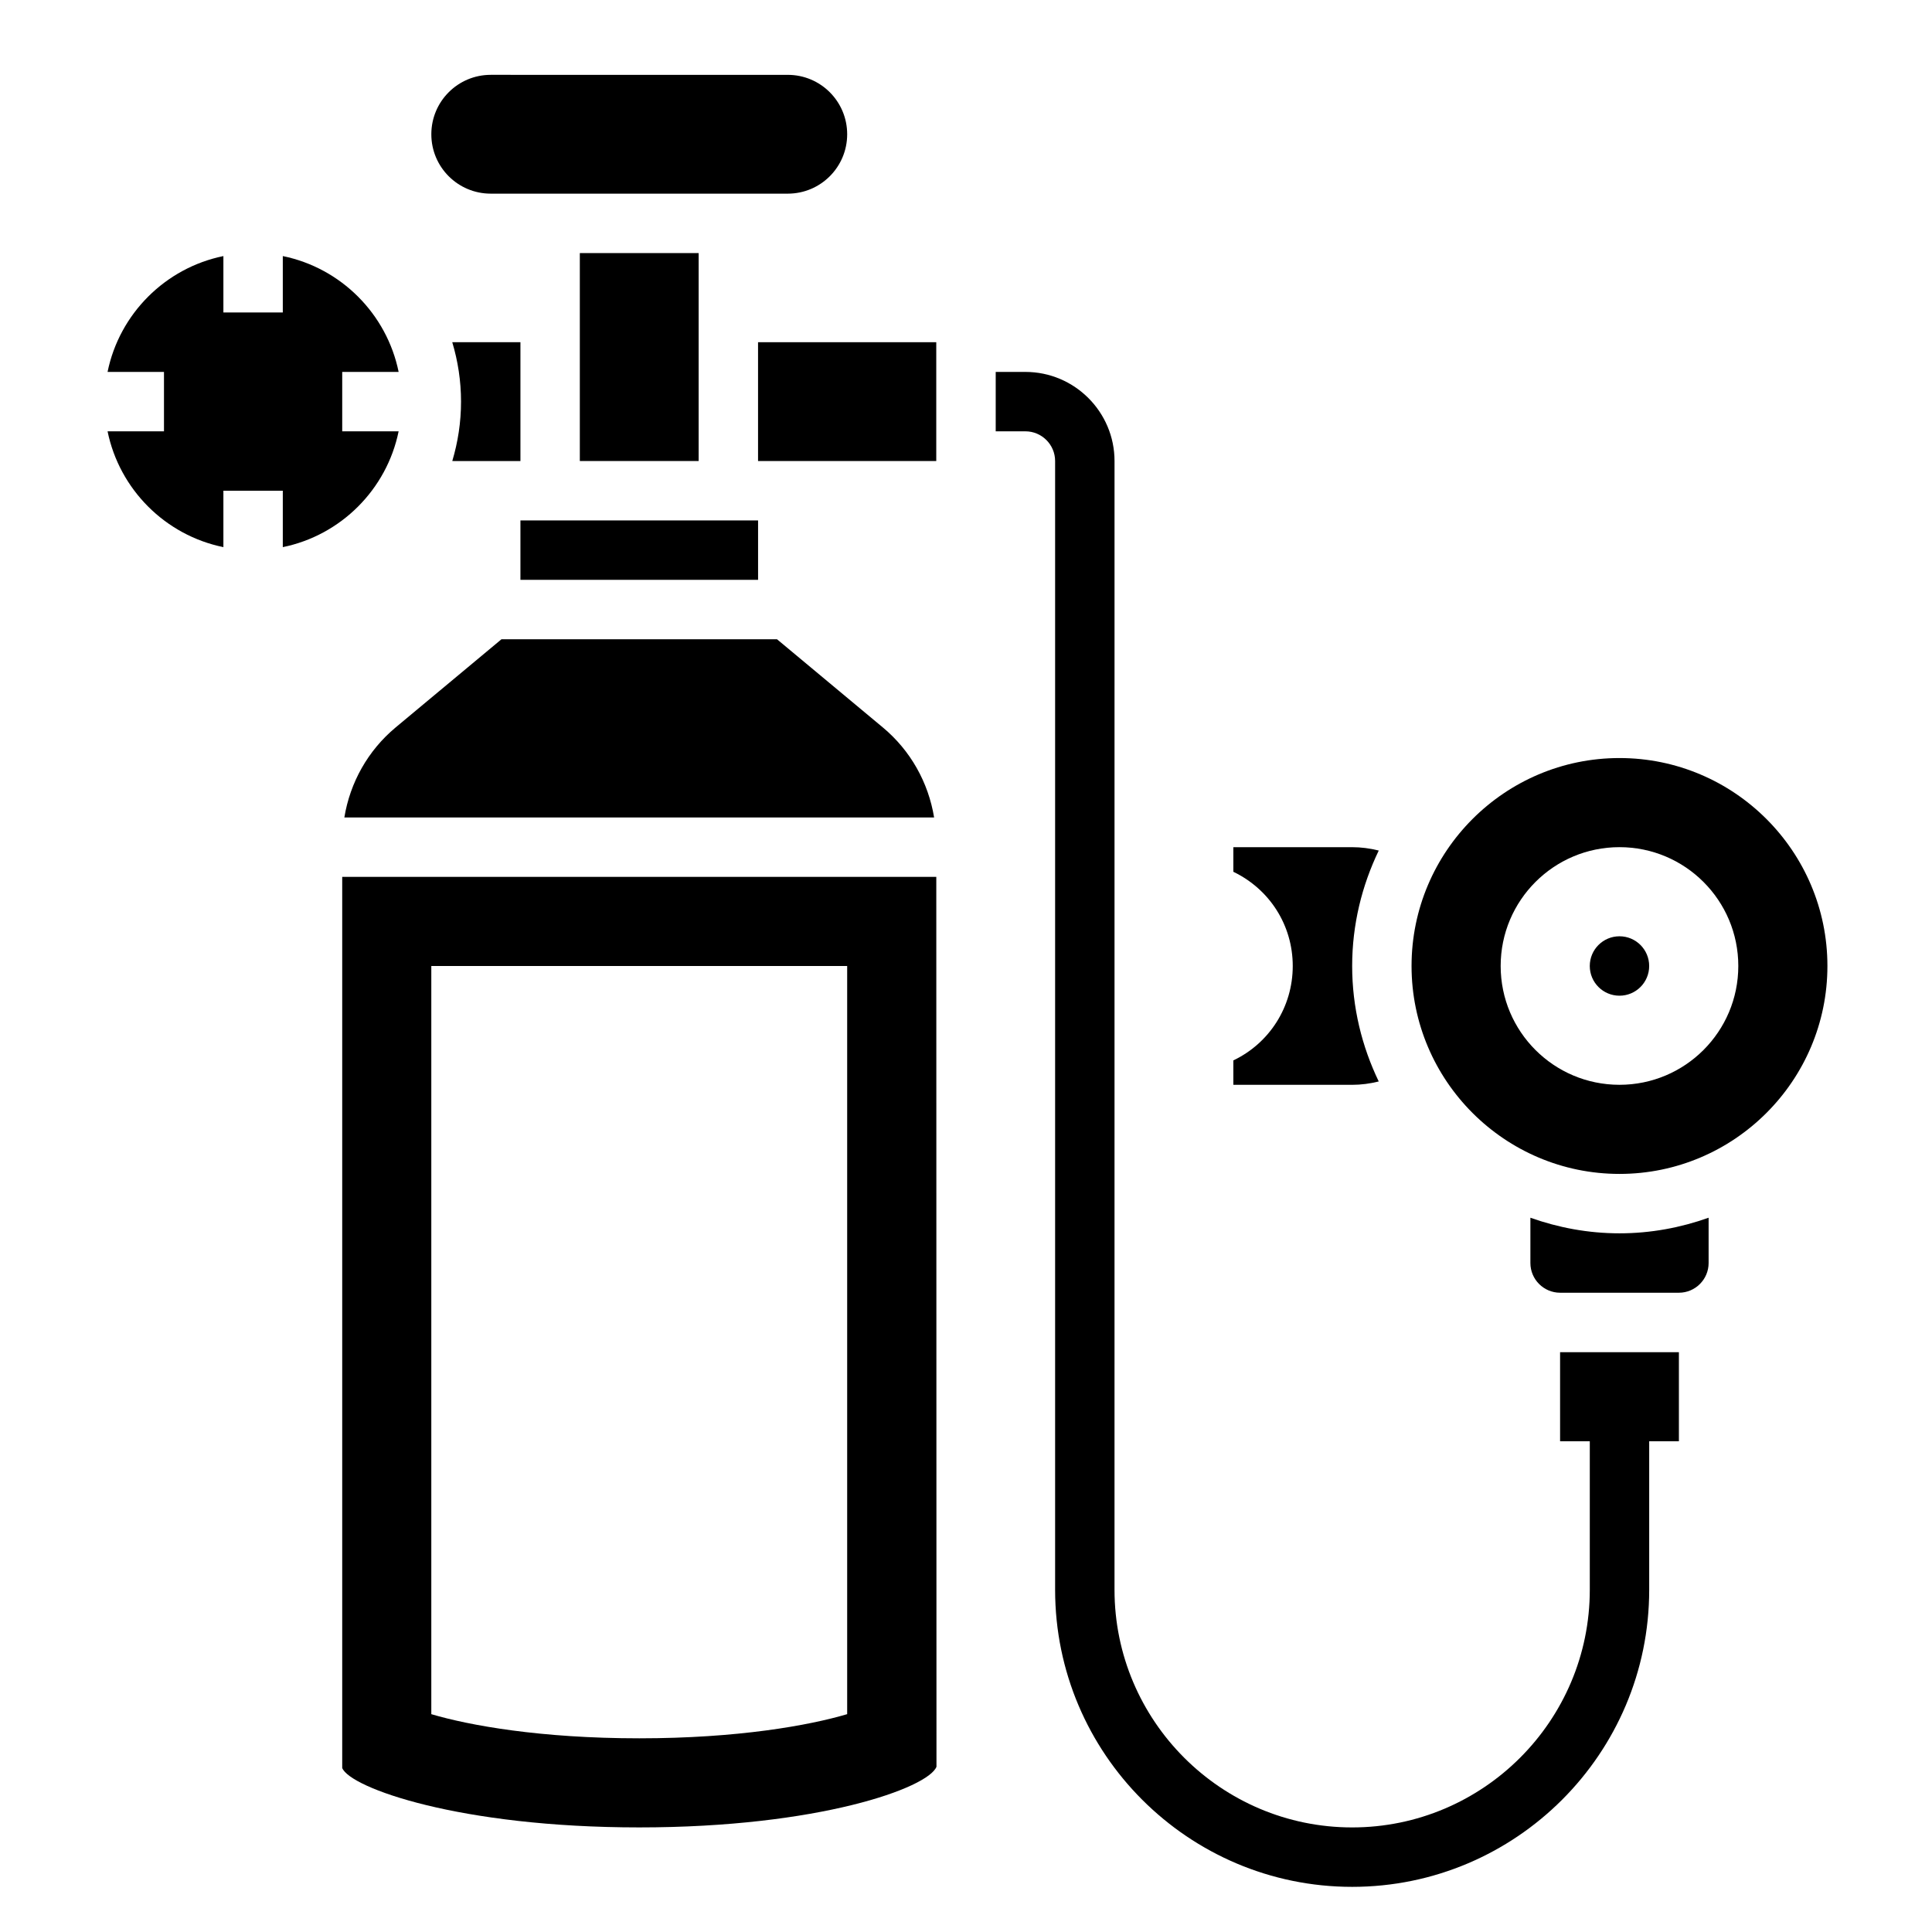
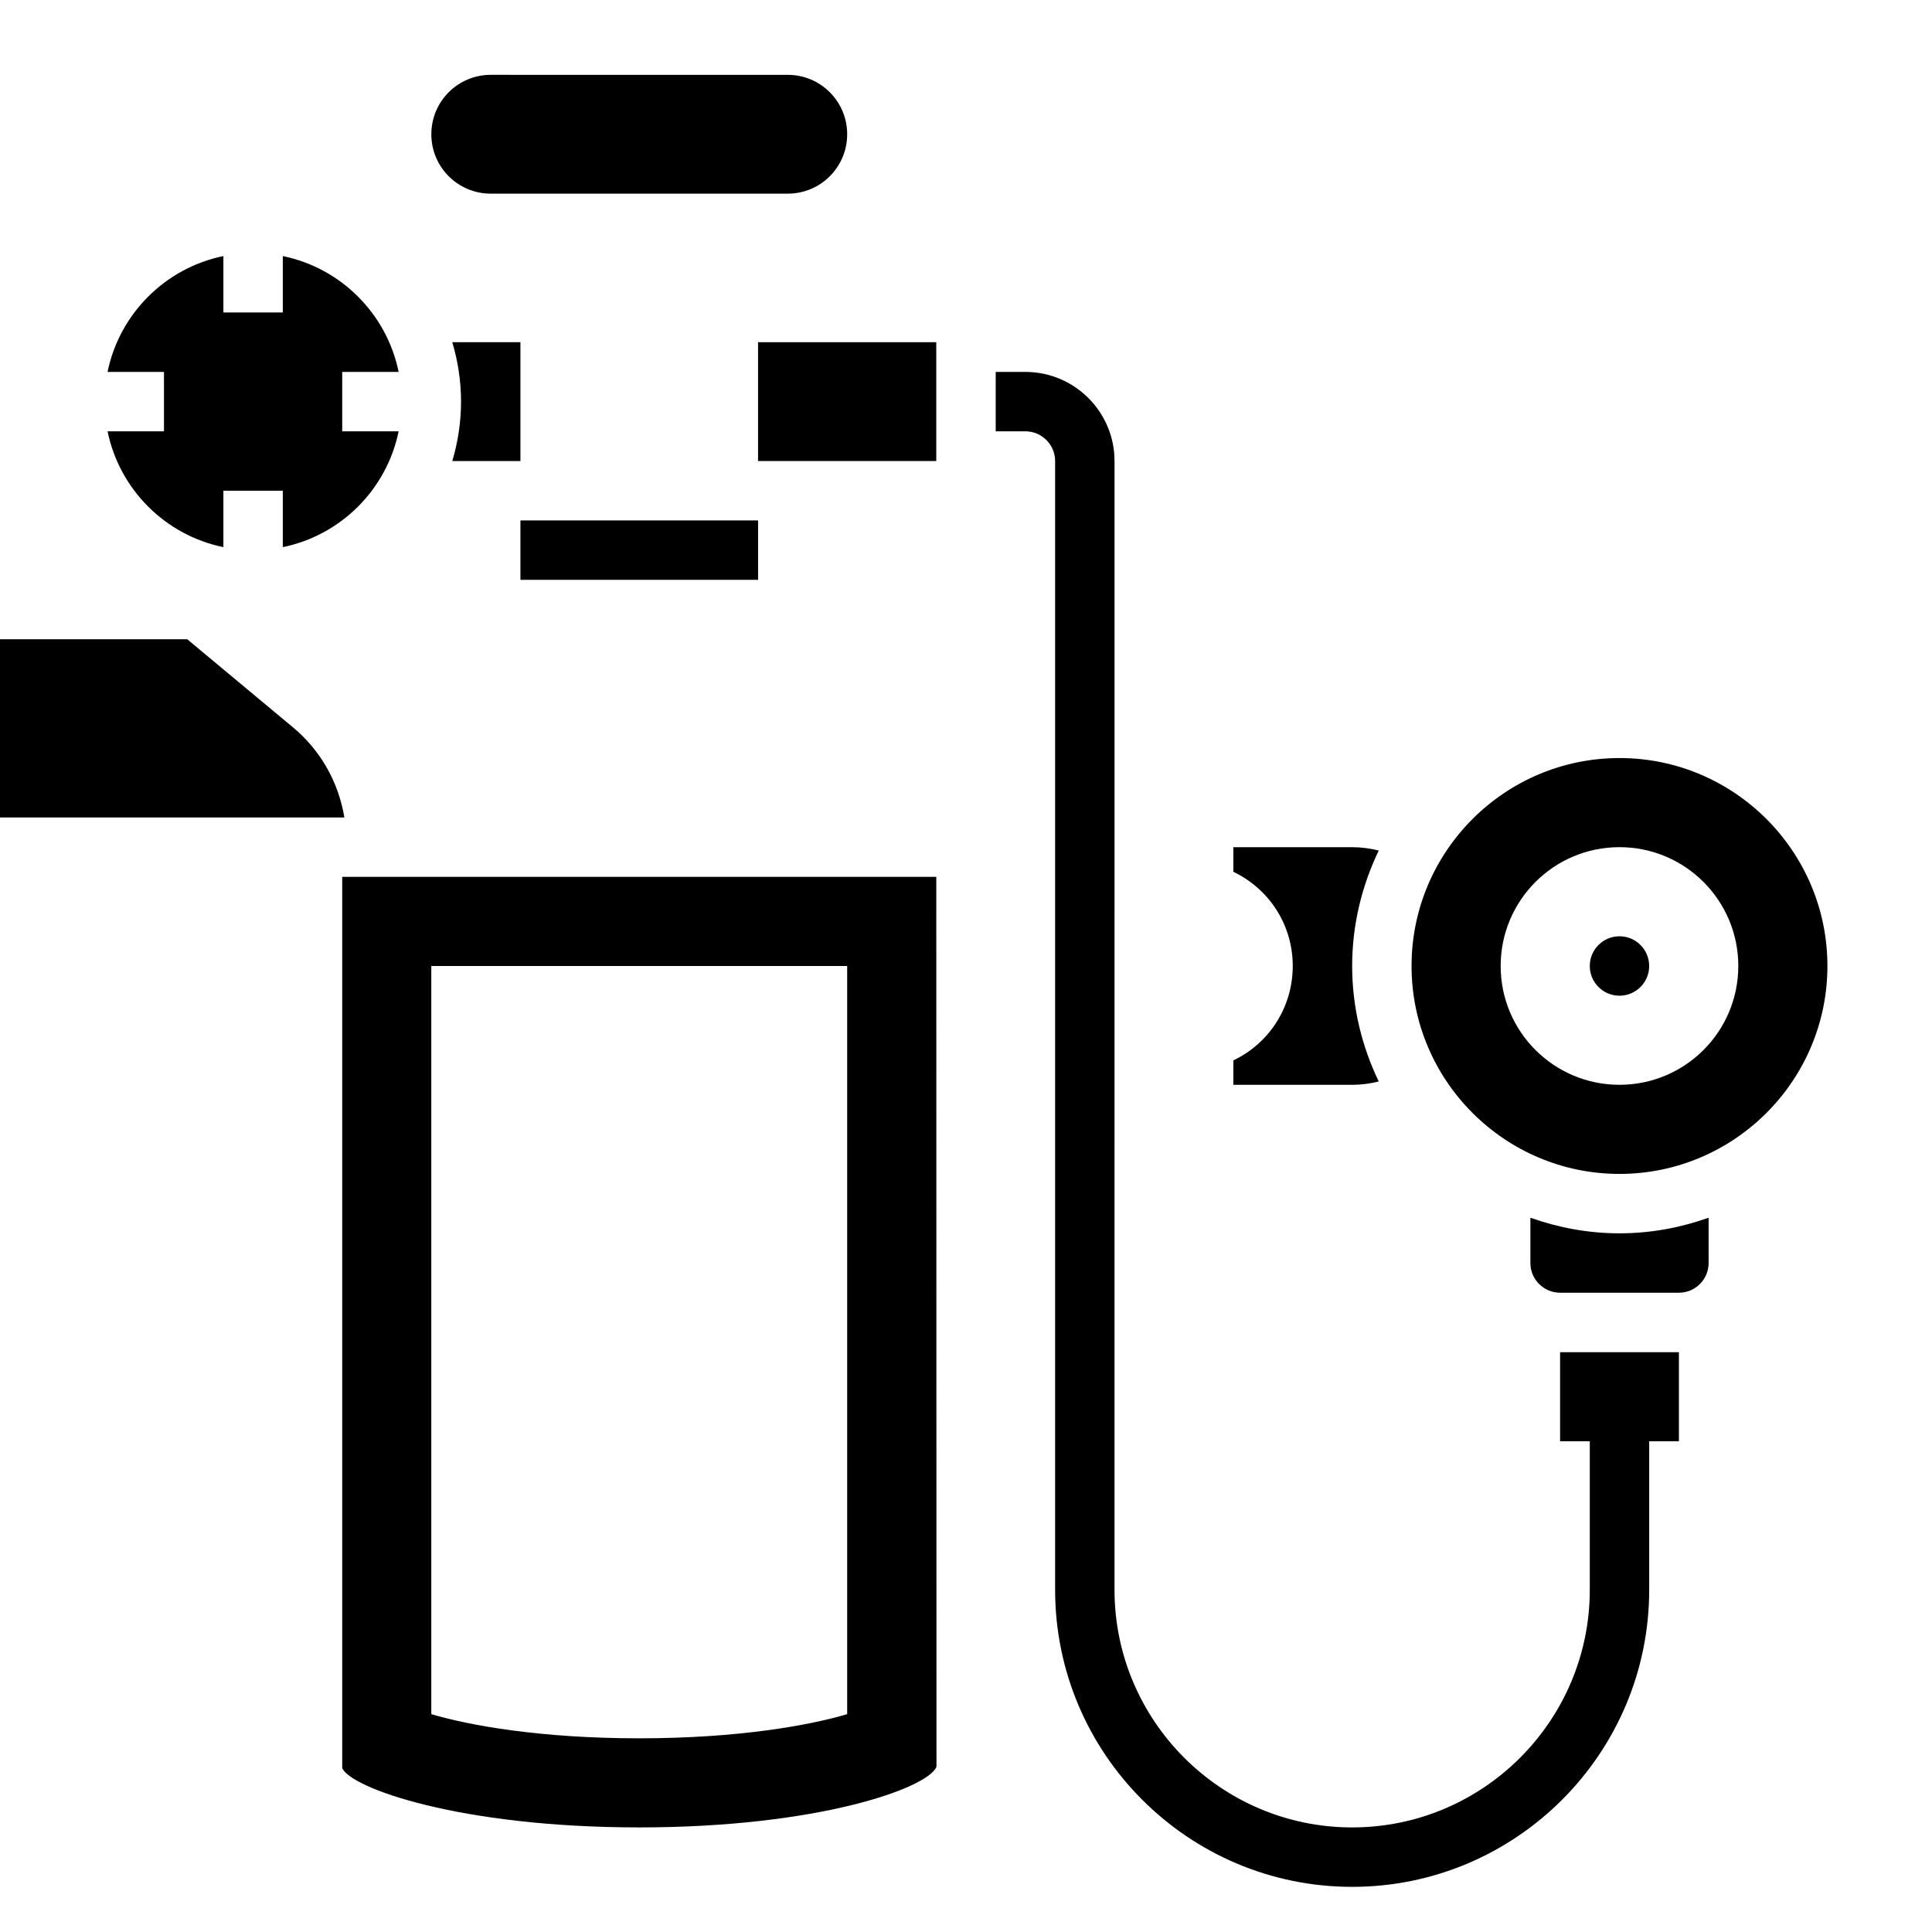
<svg xmlns="http://www.w3.org/2000/svg" fill="#000000" width="800px" height="800px" version="1.1" viewBox="144 144 512 512">
  <g>
    <path d="m557.44 525.95h7.871v39.359c0 34.723-28.254 62.977-62.977 62.977-34.723 0-62.977-28.254-62.977-62.977l0.004-299.13c0-13.02-10.598-23.617-23.617-23.617h-7.871v15.742h7.871c4.336 0 7.871 3.535 7.871 7.871v299.14c0 43.406 35.312 78.719 78.719 78.719s78.719-35.312 78.719-78.719v-39.359h7.871v-23.617h-31.488z" />
    <path d="m274.05 195.32h78.719c8.699 0 15.742-7.047 15.742-15.742 0-8.699-7.047-15.742-15.742-15.742l-78.719-0.004c-8.699 0-15.742 7.047-15.742 15.742-0.004 8.703 7.043 15.746 15.742 15.746z" />
-     <path d="m297.66 211.07h31.488v55.105h-31.488z" />
    <path d="m249.64 258.3h-14.949v-15.742h14.949c-3.144-15.398-15.297-27.551-30.695-30.695v14.949h-15.742v-14.949c-15.398 3.144-27.555 15.297-30.695 30.695h14.949v15.742h-14.949c3.141 15.398 15.297 27.555 30.695 30.695v-14.949h15.742v14.949c15.398-3.141 27.551-15.297 30.695-30.695z" />
    <path d="m281.92 266.18v-31.488h-18.066c1.496 4.988 2.324 10.273 2.324 15.742 0 5.473-0.828 10.754-2.32 15.742z" />
    <path d="m281.92 281.92h62.977v15.742h-62.977z" />
-     <path d="m235.26 360.64h156.29c-1.52-9.266-6.242-17.742-13.586-23.859l-28.051-23.371h-73.02l-28.047 23.371c-7.34 6.117-12.07 14.594-13.59 23.859z" />
+     <path d="m235.26 360.64c-1.52-9.266-6.242-17.742-13.586-23.859l-28.051-23.371h-73.02l-28.047 23.371c-7.34 6.117-12.07 14.594-13.59 23.859z" />
    <path d="m344.89 234.69h47.23v31.488h-47.23z" />
    <path d="m234.69 376.38v236.16c2.148 5.273 31.148 15.742 78.719 15.742s76.57-10.469 78.766-16.074l-0.047-235.83zm133.82 221.89c-10.102 2.992-28.945 6.402-55.105 6.402s-45.004-3.41-55.105-6.398v-198.27h110.21z" />
    <path d="m573.18 344.89c-30.387 0-55.105 24.719-55.105 55.105s24.719 55.105 55.105 55.105c30.387 0 55.105-24.719 55.105-55.105s-24.719-55.105-55.105-55.105zm0 86.594c-17.391 0-31.488-14.098-31.488-31.488s14.098-31.488 31.488-31.488 31.488 14.098 31.488 31.488c0 17.387-14.098 31.488-31.488 31.488z" />
    <path d="m509.38 430.6c-4.461-9.273-7.043-19.633-7.043-30.598s2.582-21.324 7.047-30.598c-2.332-0.586-4.688-0.891-7.047-0.891h-31.488v6.519c9.598 4.613 15.742 14.152 15.742 24.969 0 10.902-6.242 20.5-15.742 25.016v6.473h31.488c2.359 0 4.715-0.309 7.043-0.891z" />
    <path d="m549.57 466.71v12.004c0 4.336 3.535 7.871 7.871 7.871h31.488c4.336 0 7.871-3.535 7.871-7.871v-12.004c-7.398 2.629-15.324 4.133-23.613 4.133-8.289 0-16.219-1.504-23.617-4.133z" />
    <path d="m581.05 400c0 4.348-3.523 7.871-7.871 7.871s-7.871-3.523-7.871-7.871 3.523-7.875 7.871-7.875 7.871 3.527 7.871 7.875" />
  </g>
</svg>